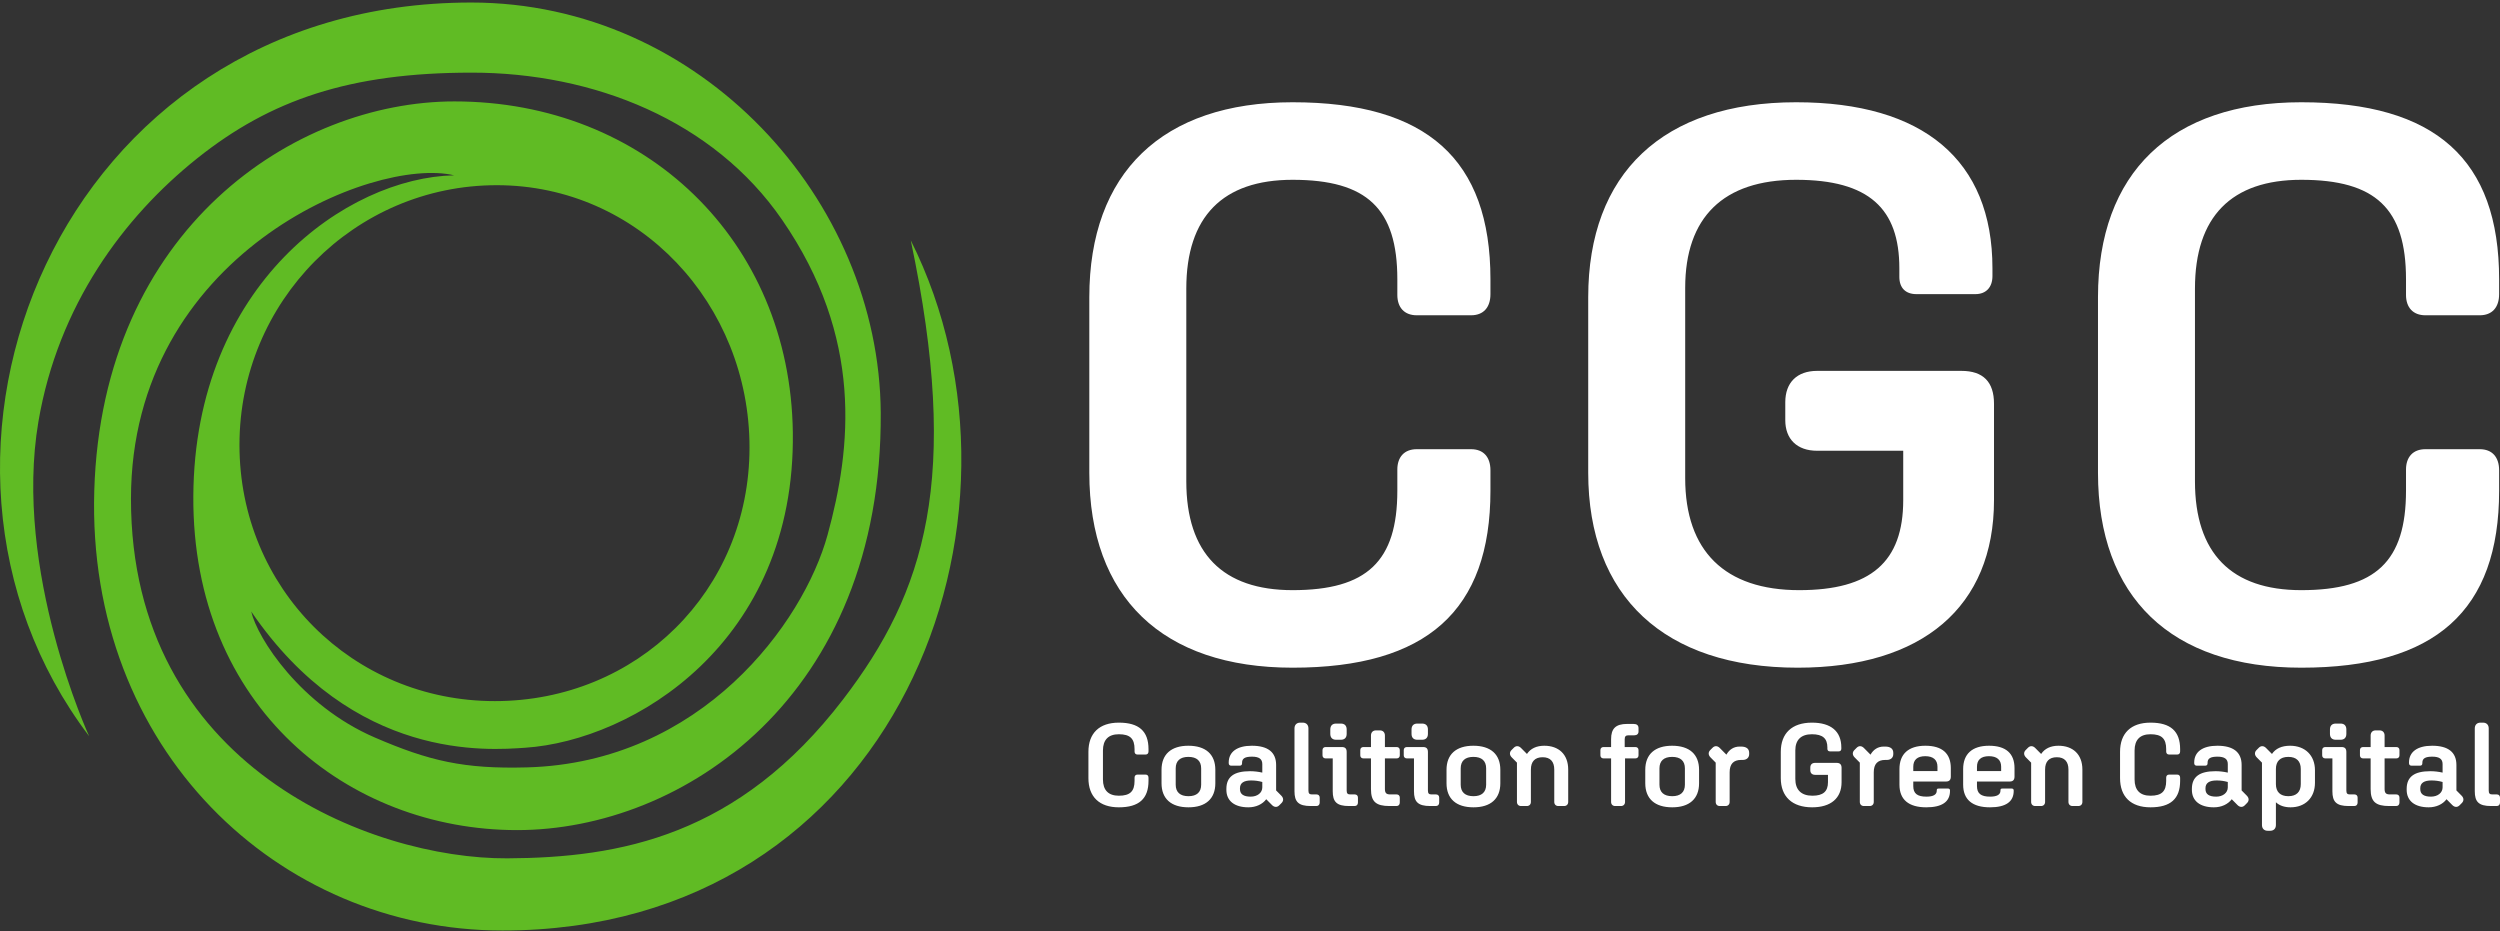
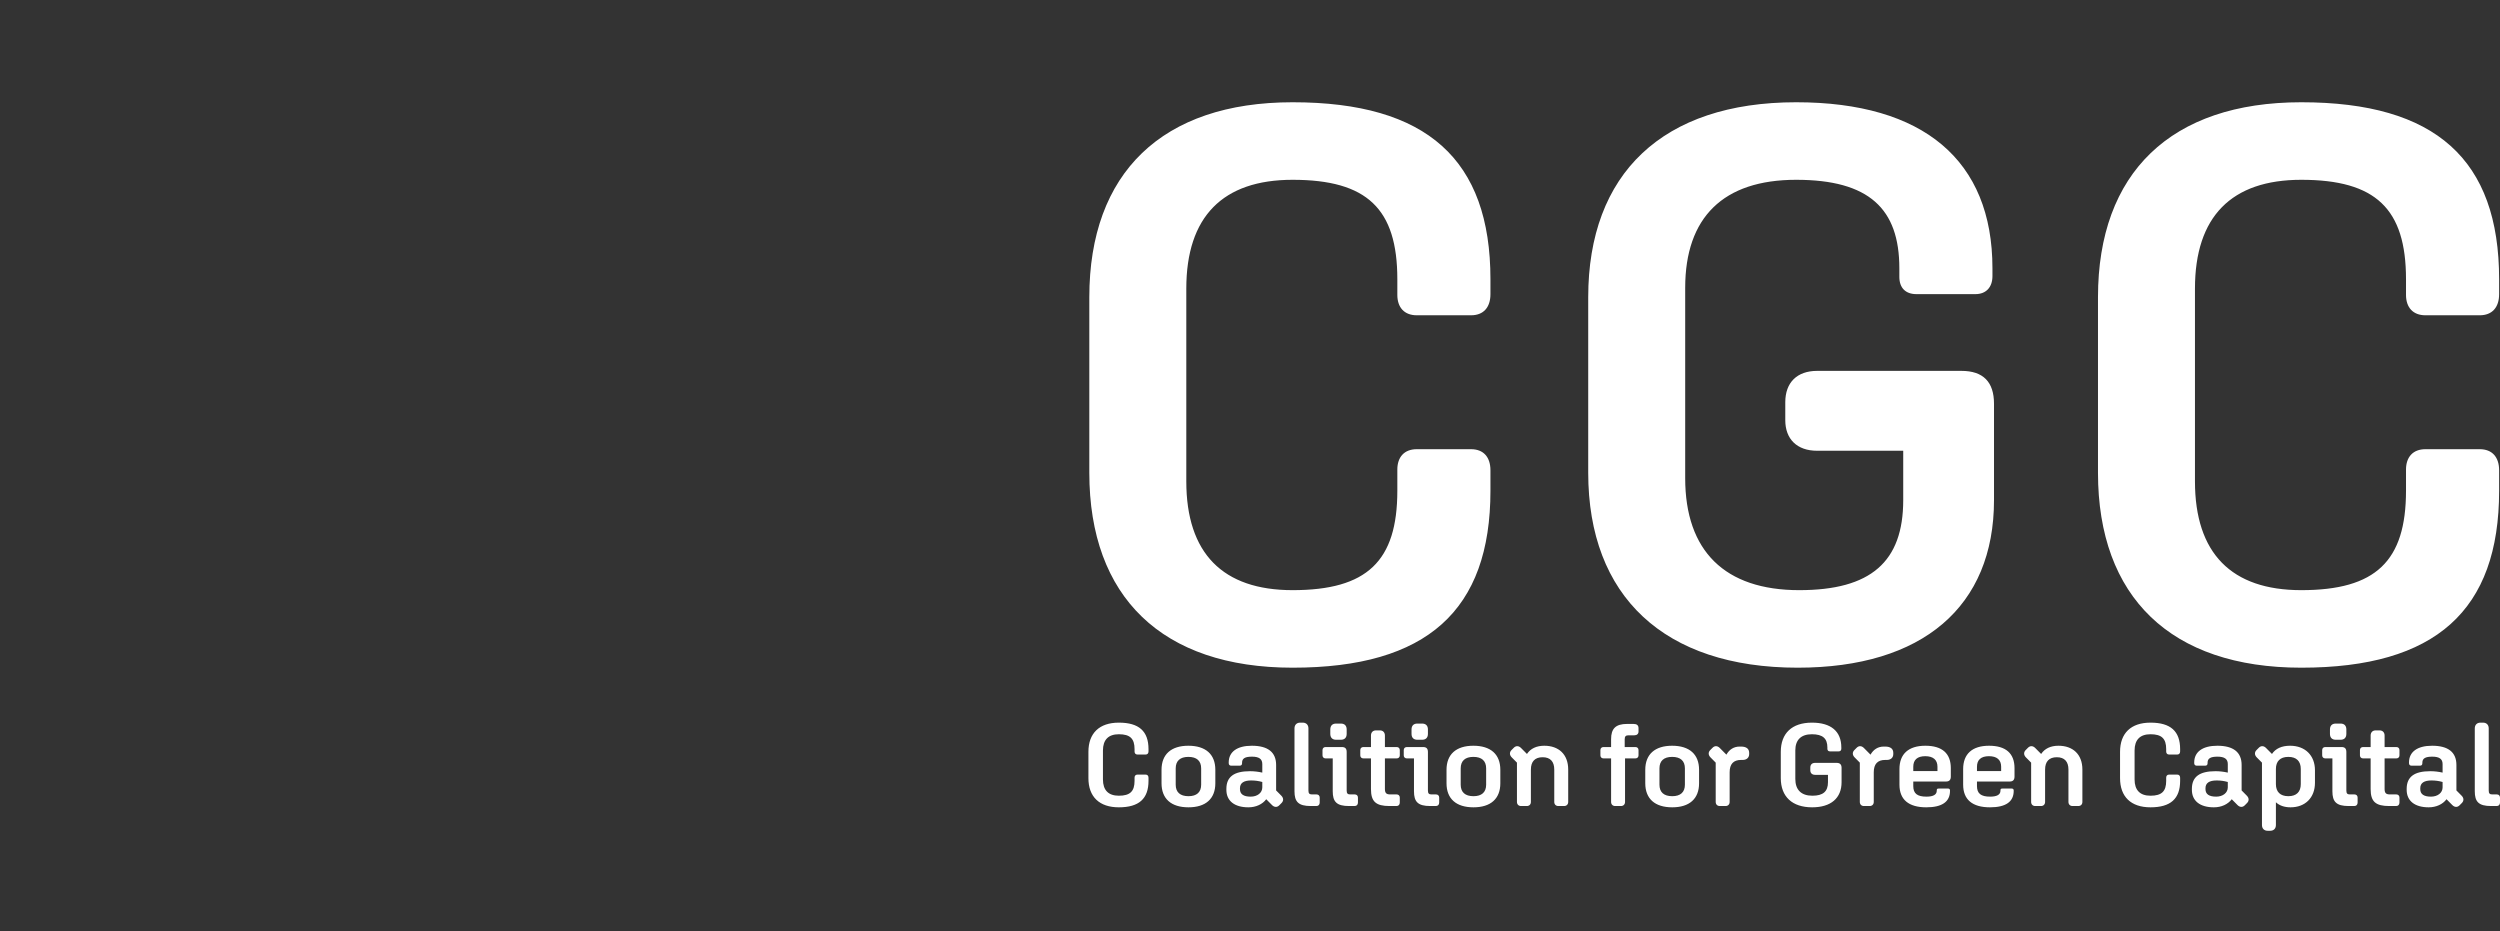
<svg xmlns="http://www.w3.org/2000/svg" width="196" height="73" viewBox="0 0 196 73" fill="none">
  <rect x="0" y="0" width="196" height="73" fill="#333333" stroke="none" />
  <path fill-rule="evenodd" clip-rule="evenodd" d="M179.543 58.466C180.718 58.466 181.493 59.221 181.493 60.389V61.372C181.493 62.54 180.727 63.294 179.579 63.294C179.097 63.294 178.705 63.156 178.431 62.899V64.683C178.431 64.959 178.258 65.133 177.985 65.133H177.785C177.511 65.133 177.338 64.959 177.338 64.683V59.791L176.928 59.377C176.755 59.202 176.737 58.981 176.91 58.807L177.092 58.623C177.265 58.448 177.484 58.466 177.657 58.641L178.122 59.11C178.404 58.687 178.887 58.466 179.543 58.466ZM168.599 56.655C170.175 56.655 170.922 57.326 170.922 58.733V58.908C170.922 59.064 170.841 59.156 170.695 59.156H170.057C169.911 59.156 169.829 59.064 169.829 58.917V58.733C169.829 57.905 169.474 57.565 168.599 57.565C167.779 57.565 167.351 57.997 167.351 58.843V61.106C167.351 61.952 167.779 62.384 168.599 62.384C169.474 62.384 169.829 62.044 169.829 61.216V60.968C169.829 60.821 169.911 60.728 170.057 60.728H170.695C170.841 60.728 170.922 60.821 170.922 60.977V61.216C170.922 62.623 170.175 63.294 168.599 63.294C167.069 63.294 166.212 62.467 166.212 61.005V58.944C166.212 57.482 167.069 56.655 168.599 56.655ZM190.678 58.466C191.936 58.466 192.583 58.972 192.583 59.974V61.97L192.992 62.384C193.166 62.559 193.184 62.779 193.011 62.954L192.829 63.138C192.656 63.313 192.437 63.294 192.264 63.12L191.808 62.66C191.508 63.055 191.006 63.294 190.405 63.294C189.321 63.294 188.683 62.789 188.683 61.924V61.85C188.683 60.903 189.276 60.462 190.533 60.462C190.852 60.462 191.179 60.499 191.499 60.572V59.901C191.499 59.506 191.243 59.322 190.688 59.322C190.15 59.322 189.913 59.459 189.913 59.791V59.836C189.913 59.965 189.849 60.03 189.722 60.03H189.066C188.938 60.03 188.865 59.956 188.865 59.827V59.781C188.865 58.944 189.521 58.466 190.678 58.466ZM142.055 56.655C143.55 56.655 144.36 57.335 144.36 58.604V58.696C144.36 58.825 144.288 58.908 144.16 58.908H143.468C143.34 58.908 143.267 58.834 143.267 58.706V58.604C143.267 57.905 142.912 57.565 142.055 57.565C141.199 57.565 140.753 58.007 140.753 58.834V61.069C140.753 61.924 141.217 62.384 142.092 62.384C142.93 62.384 143.313 62.053 143.313 61.326V60.747H142.301C142.064 60.747 141.928 60.609 141.928 60.389V60.177C141.928 59.947 142.064 59.809 142.301 59.809H143.996C144.251 59.809 144.379 59.938 144.379 60.195V61.326C144.379 62.577 143.541 63.294 142.074 63.294C140.506 63.294 139.614 62.457 139.614 61.005V58.944C139.614 57.492 140.488 56.655 142.055 56.655ZM98.144 58.466C99.401 58.466 100.048 58.972 100.048 59.974V61.97L100.458 62.384C100.631 62.559 100.649 62.779 100.476 62.954L100.294 63.138C100.121 63.313 99.902 63.294 99.729 63.12L99.273 62.66C98.973 63.055 98.472 63.294 97.87 63.294C96.786 63.294 96.148 62.789 96.148 61.924V61.85C96.148 60.903 96.74 60.462 97.998 60.462C98.317 60.462 98.645 60.499 98.964 60.572V59.901C98.964 59.506 98.709 59.322 98.153 59.322C97.615 59.322 97.378 59.459 97.378 59.791V59.836C97.378 59.965 97.315 60.03 97.187 60.03H96.531C96.403 60.03 96.331 59.956 96.331 59.827V59.781C96.331 58.944 96.987 58.466 98.144 58.466ZM93.168 58.466C94.526 58.466 95.282 59.138 95.282 60.352V61.409C95.282 62.623 94.526 63.294 93.177 63.294C91.82 63.294 91.064 62.623 91.064 61.409V60.352C91.064 59.138 91.82 58.466 93.168 58.466ZM87.719 56.655C89.295 56.655 90.043 57.326 90.043 58.733V58.908C90.043 59.064 89.961 59.156 89.815 59.156H89.177C89.031 59.156 88.949 59.064 88.949 58.917V58.733C88.949 57.905 88.594 57.565 87.719 57.565C86.899 57.565 86.471 57.997 86.471 58.843V61.106C86.471 61.952 86.899 62.384 87.719 62.384C88.594 62.384 88.949 62.044 88.949 61.216V60.968C88.949 60.821 89.031 60.728 89.177 60.728H89.815C89.961 60.728 90.043 60.821 90.043 60.977V61.216C90.043 62.623 89.295 63.294 87.719 63.294C86.189 63.294 85.332 62.467 85.332 61.005V58.944C85.332 57.482 86.189 56.655 87.719 56.655ZM131.094 58.466C132.451 58.466 133.207 59.138 133.207 60.352V61.409C133.207 62.623 132.451 63.294 131.103 63.294C129.745 63.294 128.989 62.623 128.989 61.409V60.352C128.989 59.138 129.745 58.466 131.094 58.466ZM115.512 58.466C116.869 58.466 117.626 59.138 117.626 60.352V61.409C117.626 62.623 116.869 63.294 115.521 63.294C114.163 63.294 113.407 62.623 113.407 61.409V60.352C113.407 59.138 114.163 58.466 115.512 58.466ZM173.839 58.466C175.096 58.466 175.743 58.972 175.743 59.974V61.97L176.153 62.384C176.326 62.559 176.344 62.779 176.171 62.954L175.989 63.138C175.816 63.313 175.597 63.294 175.424 63.12L174.969 62.66C174.668 63.055 174.167 63.294 173.566 63.294C172.481 63.294 171.844 62.789 171.844 61.924V61.85C171.844 60.903 172.436 60.462 173.693 60.462C174.012 60.462 174.34 60.499 174.659 60.572V59.901C174.659 59.506 174.404 59.322 173.848 59.322C173.311 59.322 173.074 59.459 173.074 59.791V59.836C173.074 59.965 173.01 60.03 172.882 60.03H172.226C172.099 60.03 172.026 59.956 172.026 59.827V59.781C172.026 58.944 172.682 58.466 173.839 58.466ZM155.943 58.466C157.254 58.466 157.938 59.064 157.938 60.223V60.885C157.938 61.142 157.819 61.271 157.564 61.271H154.995V61.63C154.995 62.209 155.305 62.457 156.024 62.457C156.562 62.457 156.836 62.301 156.836 61.988V61.961C156.836 61.86 156.872 61.823 156.981 61.823H157.728C157.819 61.823 157.874 61.878 157.874 61.97V62.007C157.874 62.862 157.245 63.294 156.015 63.294C154.631 63.294 153.911 62.687 153.911 61.519V60.296C153.911 59.11 154.621 58.466 155.943 58.466ZM150.949 58.466C152.261 58.466 152.944 59.064 152.944 60.223V60.885C152.944 61.142 152.826 61.271 152.571 61.271H150.001V61.63C150.001 62.209 150.311 62.457 151.031 62.457C151.569 62.457 151.842 62.301 151.842 61.988V61.961C151.842 61.86 151.878 61.823 151.988 61.823H152.735C152.826 61.823 152.88 61.878 152.88 61.97V62.007C152.88 62.862 152.252 63.294 151.022 63.294C149.637 63.294 148.917 62.687 148.917 61.519V60.296C148.917 59.11 149.628 58.466 150.949 58.466ZM134.83 58.641L135.349 59.165C135.577 58.761 135.932 58.531 136.388 58.531H136.497C136.916 58.531 137.135 58.705 137.135 59.027V59.119C137.135 59.404 136.934 59.579 136.625 59.579H136.497C135.905 59.579 135.604 59.901 135.604 60.545V62.871C135.604 63.064 135.477 63.193 135.285 63.193H134.83C134.638 63.193 134.511 63.064 134.511 62.871V59.791L134.101 59.377C133.928 59.202 133.91 58.981 134.083 58.806L134.265 58.623C134.438 58.448 134.657 58.466 134.83 58.641ZM183.571 58.568C183.826 58.568 183.954 58.678 183.954 58.954V61.97C183.954 62.2 184.026 62.283 184.227 62.283H184.591C184.737 62.283 184.837 62.375 184.837 62.531V62.917C184.837 63.092 184.737 63.193 184.573 63.193H184.136C183.161 63.193 182.86 62.853 182.86 62.034V59.459H182.305C182.159 59.459 182.059 59.367 182.059 59.221V58.807C182.059 58.659 182.159 58.568 182.305 58.568H183.571ZM186.56 57.262C186.797 57.262 186.952 57.418 186.952 57.666V58.568H187.872C188.018 58.568 188.118 58.66 188.118 58.806V59.221C188.118 59.367 188.018 59.459 187.872 59.459H186.952V61.85C186.952 62.172 187.061 62.283 187.371 62.283H187.872C188.018 62.283 188.118 62.375 188.118 62.531V62.917C188.118 63.092 188.018 63.193 187.854 63.193H187.316C186.241 63.193 185.858 62.844 185.858 61.86V59.459H185.266C185.12 59.459 185.02 59.367 185.02 59.221V58.806C185.02 58.66 185.12 58.568 185.266 58.568H185.858V57.666C185.858 57.418 186.013 57.262 186.25 57.262H186.56ZM121.07 58.466C122.2 58.466 122.947 59.138 122.947 60.333V62.871C122.947 63.064 122.82 63.193 122.628 63.193H122.173C121.981 63.193 121.854 63.064 121.854 62.871V60.333C121.854 59.708 121.544 59.367 120.943 59.367C120.341 59.367 120.022 59.699 120.022 60.333V62.871C120.022 63.064 119.895 63.193 119.704 63.193H119.248C119.057 63.193 118.929 63.064 118.929 62.871V59.791L118.519 59.377C118.346 59.202 118.328 58.981 118.501 58.806L118.683 58.623C118.856 58.448 119.075 58.466 119.248 58.641L119.713 59.11C119.995 58.687 120.46 58.466 121.07 58.466ZM194.67 56.655C194.943 56.655 195.116 56.829 195.116 57.105V61.97C195.116 62.2 195.189 62.283 195.39 62.283H195.754C195.9 62.283 196 62.375 196 62.531V62.917C196 63.092 195.9 63.193 195.736 63.193H195.298C194.324 63.193 194.023 62.853 194.023 62.034V57.105C194.023 56.829 194.196 56.655 194.469 56.655H194.67ZM161.382 58.466C162.512 58.466 163.259 59.138 163.259 60.333V62.871C163.259 63.064 163.132 63.193 162.941 63.193H162.485C162.294 63.193 162.166 63.064 162.166 62.871V60.333C162.166 59.708 161.856 59.367 161.255 59.367C160.654 59.367 160.335 59.699 160.335 60.333V62.871C160.335 63.064 160.207 63.193 160.016 63.193H159.56C159.369 63.193 159.241 63.064 159.241 62.871V59.791L158.831 59.377C158.658 59.202 158.64 58.981 158.813 58.806L158.995 58.623C159.168 58.448 159.387 58.466 159.56 58.641L160.025 59.11C160.307 58.687 160.772 58.466 161.382 58.466ZM128.068 56.756C128.332 56.756 128.46 56.866 128.46 57.087V57.354C128.46 57.538 128.332 57.648 128.132 57.648H127.667C127.458 57.648 127.376 57.74 127.376 57.961V58.568H128.214C128.36 58.568 128.46 58.659 128.46 58.806V59.22C128.46 59.367 128.36 59.459 128.214 59.459H127.403V62.871C127.403 63.064 127.276 63.193 127.084 63.193H126.629C126.437 63.193 126.31 63.064 126.31 62.871V59.459H125.718C125.572 59.459 125.472 59.367 125.472 59.22V58.806C125.472 58.659 125.572 58.568 125.718 58.568H126.31V57.952C126.31 57.133 126.656 56.756 127.567 56.756H128.068ZM146.129 58.641L146.648 59.165C146.876 58.761 147.231 58.531 147.687 58.531H147.796C148.215 58.531 148.434 58.705 148.434 59.027V59.119C148.434 59.404 148.234 59.579 147.924 59.579H147.796C147.204 59.579 146.903 59.901 146.903 60.545V62.871C146.903 63.064 146.776 63.193 146.584 63.193H146.129C145.938 63.193 145.81 63.064 145.81 62.871V59.791L145.4 59.377C145.227 59.202 145.209 58.981 145.382 58.806L145.564 58.623C145.737 58.448 145.956 58.466 146.129 58.641ZM102.135 56.655C102.408 56.655 102.581 56.829 102.581 57.105V61.97C102.581 62.2 102.654 62.283 102.855 62.283H103.219C103.365 62.283 103.465 62.375 103.465 62.531V62.917C103.465 63.092 103.365 63.193 103.201 63.193H102.764C101.789 63.193 101.488 62.853 101.488 62.034V57.105C101.488 56.829 101.661 56.655 101.935 56.655H102.135ZM105.197 58.568C105.452 58.568 105.579 58.678 105.579 58.954V61.97C105.579 62.2 105.652 62.283 105.853 62.283H106.217C106.363 62.283 106.463 62.375 106.463 62.531V62.917C106.463 63.092 106.363 63.193 106.199 63.193H105.762C104.787 63.193 104.486 62.853 104.486 62.034V59.459H103.93C103.785 59.459 103.684 59.367 103.684 59.221V58.807C103.684 58.659 103.785 58.568 103.93 58.568H105.197ZM111.566 58.568C111.821 58.568 111.949 58.678 111.949 58.954V61.97C111.949 62.2 112.022 62.283 112.222 62.283H112.587C112.732 62.283 112.833 62.375 112.833 62.531V62.917C112.833 63.092 112.732 63.193 112.568 63.193H112.131C111.156 63.193 110.856 62.853 110.856 62.034V59.459H110.3C110.154 59.459 110.054 59.367 110.054 59.221V58.807C110.054 58.659 110.154 58.568 110.3 58.568H111.566ZM108.186 57.262C108.422 57.262 108.577 57.418 108.577 57.666V58.568H109.498C109.643 58.568 109.744 58.66 109.744 58.806V59.221C109.744 59.367 109.643 59.459 109.498 59.459H108.577V61.85C108.577 62.172 108.687 62.283 108.996 62.283H109.498C109.643 62.283 109.744 62.375 109.744 62.531V62.917C109.744 63.092 109.643 63.193 109.479 63.193H108.942C107.867 63.193 107.484 62.844 107.484 61.86V59.459H106.892C106.746 59.459 106.646 59.367 106.646 59.221V58.806C106.646 58.66 106.746 58.568 106.892 58.568H107.484V57.666C107.484 57.418 107.639 57.262 107.876 57.262H108.186ZM173.784 61.188C173.201 61.188 172.91 61.391 172.91 61.795V61.869C172.91 62.264 173.192 62.457 173.748 62.457C174.276 62.457 174.659 62.154 174.659 61.731V61.308C174.367 61.225 174.085 61.188 173.784 61.188ZM98.089 61.188C97.506 61.188 97.214 61.391 97.214 61.795V61.869C97.214 62.264 97.497 62.457 98.053 62.457C98.581 62.457 98.964 62.154 98.964 61.731V61.308C98.672 61.225 98.39 61.188 98.089 61.188ZM190.624 61.188C190.041 61.188 189.749 61.391 189.749 61.795V61.869C189.749 62.264 190.032 62.457 190.587 62.457C191.116 62.457 191.499 62.154 191.499 61.731V61.308C191.207 61.225 190.924 61.188 190.624 61.188ZM115.512 59.34C114.865 59.34 114.519 59.653 114.519 60.241V61.519C114.519 62.108 114.865 62.421 115.521 62.421C116.168 62.421 116.514 62.108 116.514 61.519V60.241C116.514 59.653 116.168 59.34 115.512 59.34ZM179.406 59.34C178.769 59.34 178.431 59.68 178.431 60.287V61.473C178.431 62.08 178.769 62.421 179.406 62.421C180.044 62.421 180.381 62.08 180.381 61.473V60.287C180.381 59.68 180.044 59.34 179.406 59.34ZM131.094 59.34C130.447 59.34 130.101 59.653 130.101 60.241V61.519C130.101 62.108 130.447 62.421 131.103 62.421C131.75 62.421 132.096 62.108 132.096 61.519V60.241C132.096 59.653 131.75 59.34 131.094 59.34ZM93.168 59.34C92.522 59.34 92.175 59.653 92.175 60.241V61.519C92.175 62.108 92.522 62.421 93.177 62.421C93.824 62.421 94.171 62.108 94.171 61.519V60.241C94.171 59.653 93.824 59.34 93.168 59.34ZM155.934 59.285C155.314 59.285 154.995 59.57 154.995 60.112V60.453H156.89V60.112C156.89 59.57 156.553 59.285 155.934 59.285ZM150.94 59.285C150.32 59.285 150.001 59.57 150.001 60.112V60.453H151.897V60.112C151.897 59.57 151.559 59.285 150.94 59.285ZM183.498 56.728C183.79 56.728 183.954 56.894 183.954 57.188V57.538C183.954 57.832 183.79 57.997 183.498 57.997H183.124C182.833 57.997 182.669 57.832 182.669 57.538V57.188C182.669 56.894 182.833 56.728 183.124 56.728H183.498ZM111.493 56.728C111.785 56.728 111.949 56.894 111.949 57.188V57.538C111.949 57.832 111.785 57.997 111.493 57.997H111.12C110.828 57.997 110.664 57.832 110.664 57.538V57.188C110.664 56.894 110.828 56.728 111.12 56.728H111.493ZM105.124 56.728C105.415 56.728 105.579 56.894 105.579 57.188V57.538C105.579 57.832 105.415 57.997 105.124 57.997H104.75C104.459 57.997 104.295 57.832 104.295 57.538V57.188C104.295 56.894 104.459 56.728 104.75 56.728H105.124ZM101.339 8.017C111.863 8.017 116.851 12.499 116.851 21.893V23.06C116.851 24.103 116.303 24.718 115.33 24.718H111.072C110.099 24.718 109.551 24.103 109.551 23.121V21.893C109.551 16.367 107.179 14.096 101.339 14.096C95.864 14.096 93.006 16.981 93.006 22.63V37.734C93.006 43.383 95.864 46.268 101.339 46.268C107.179 46.268 109.551 43.997 109.551 38.471V36.813C109.551 35.831 110.099 35.217 111.072 35.217H115.33C116.303 35.217 116.851 35.831 116.851 36.874V38.471C116.851 47.865 111.863 52.347 101.339 52.347C91.12 52.347 85.402 46.821 85.402 37.059V23.305C85.402 13.543 91.12 8.017 101.339 8.017ZM140.818 8.017C150.794 8.017 156.208 12.56 156.208 21.034V21.648C156.208 22.507 155.721 23.06 154.87 23.06H150.247C149.395 23.06 148.909 22.568 148.909 21.709V21.034C148.909 16.367 146.536 14.096 140.818 14.096C135.1 14.096 132.119 17.043 132.119 22.568V37.488C132.119 43.198 135.222 46.268 141.062 46.268C146.658 46.268 149.213 44.058 149.213 39.208V35.339H142.461C140.879 35.339 139.966 34.418 139.966 32.945V31.533C139.966 29.998 140.879 29.077 142.461 29.077H153.775C155.478 29.077 156.33 29.936 156.33 31.656V39.208C156.33 47.558 150.733 52.347 140.94 52.347C130.477 52.347 124.516 46.76 124.516 37.059V23.305C124.516 13.604 130.355 8.017 140.818 8.017ZM180.419 8.017C190.943 8.017 195.931 12.499 195.931 21.893V23.06C195.931 24.103 195.383 24.718 194.41 24.718H190.152C189.179 24.718 188.631 24.103 188.631 23.121V21.893C188.631 16.367 186.259 14.096 180.419 14.096C174.944 14.096 172.085 16.981 172.085 22.63V37.734C172.085 43.383 174.944 46.268 180.419 46.268C186.259 46.268 188.631 43.997 188.631 38.471V36.813C188.631 35.831 189.179 35.217 190.152 35.217H194.41C195.383 35.217 195.931 35.831 195.931 36.874V38.471C195.931 47.865 190.943 52.347 180.419 52.347C170.2 52.347 164.482 46.821 164.482 37.059V23.305C164.482 13.543 170.2 8.017 180.419 8.017Z" fill="white" />
-   <path fill-rule="evenodd" clip-rule="evenodd" d="M58.762 35.082C58.762 46.327 49.933 54.967 38.792 54.967C27.651 54.967 18.774 46.124 18.774 34.879C18.774 23.634 27.805 14.519 38.946 14.519C50.087 14.519 58.762 23.837 58.762 35.082ZM71.403 18.842C75.342 37.527 72.546 46.411 66.104 54.825C57.888 65.555 48.609 67.251 39.764 67.294C29.107 67.345 10.253 60.077 10.268 39.089C10.283 19.948 29.253 12.236 35.606 13.745C27.21 13.916 15.258 22.289 15.157 38.883C15.056 55.476 27.328 65.08 40.54 65.08C53.518 65.08 69.184 54.628 69.05 32.367C68.949 15.649 54.896 0.198 36.943 0.198C4.567 0.198 -9.62 35.828 6.988 57.716C6.988 57.716 1.013 44.755 3.016 33.029C4.567 23.952 9.677 17.029 15.46 12.414C21.209 7.826 27.429 5.695 36.984 5.695C46.529 5.695 55.938 9.428 61.317 17.233C67.686 26.473 66.764 35.082 64.881 41.937C62.985 48.842 54.997 59.786 41.32 60.163C36.371 60.299 33.653 59.663 29.379 57.818C23.562 55.307 20.167 50.013 19.696 47.943C27.731 59.718 38.311 58.815 41.176 58.623C49.618 58.055 62.379 50.4 62.158 33.894C61.956 18.828 50.559 7.951 35.629 7.951C23.122 7.951 8.002 17.929 7.391 38.475C6.79 58.71 21.78 72.952 39.397 72.952C70.265 72.952 82.364 40.715 71.403 18.842Z" fill="#60BB24" />
</svg>